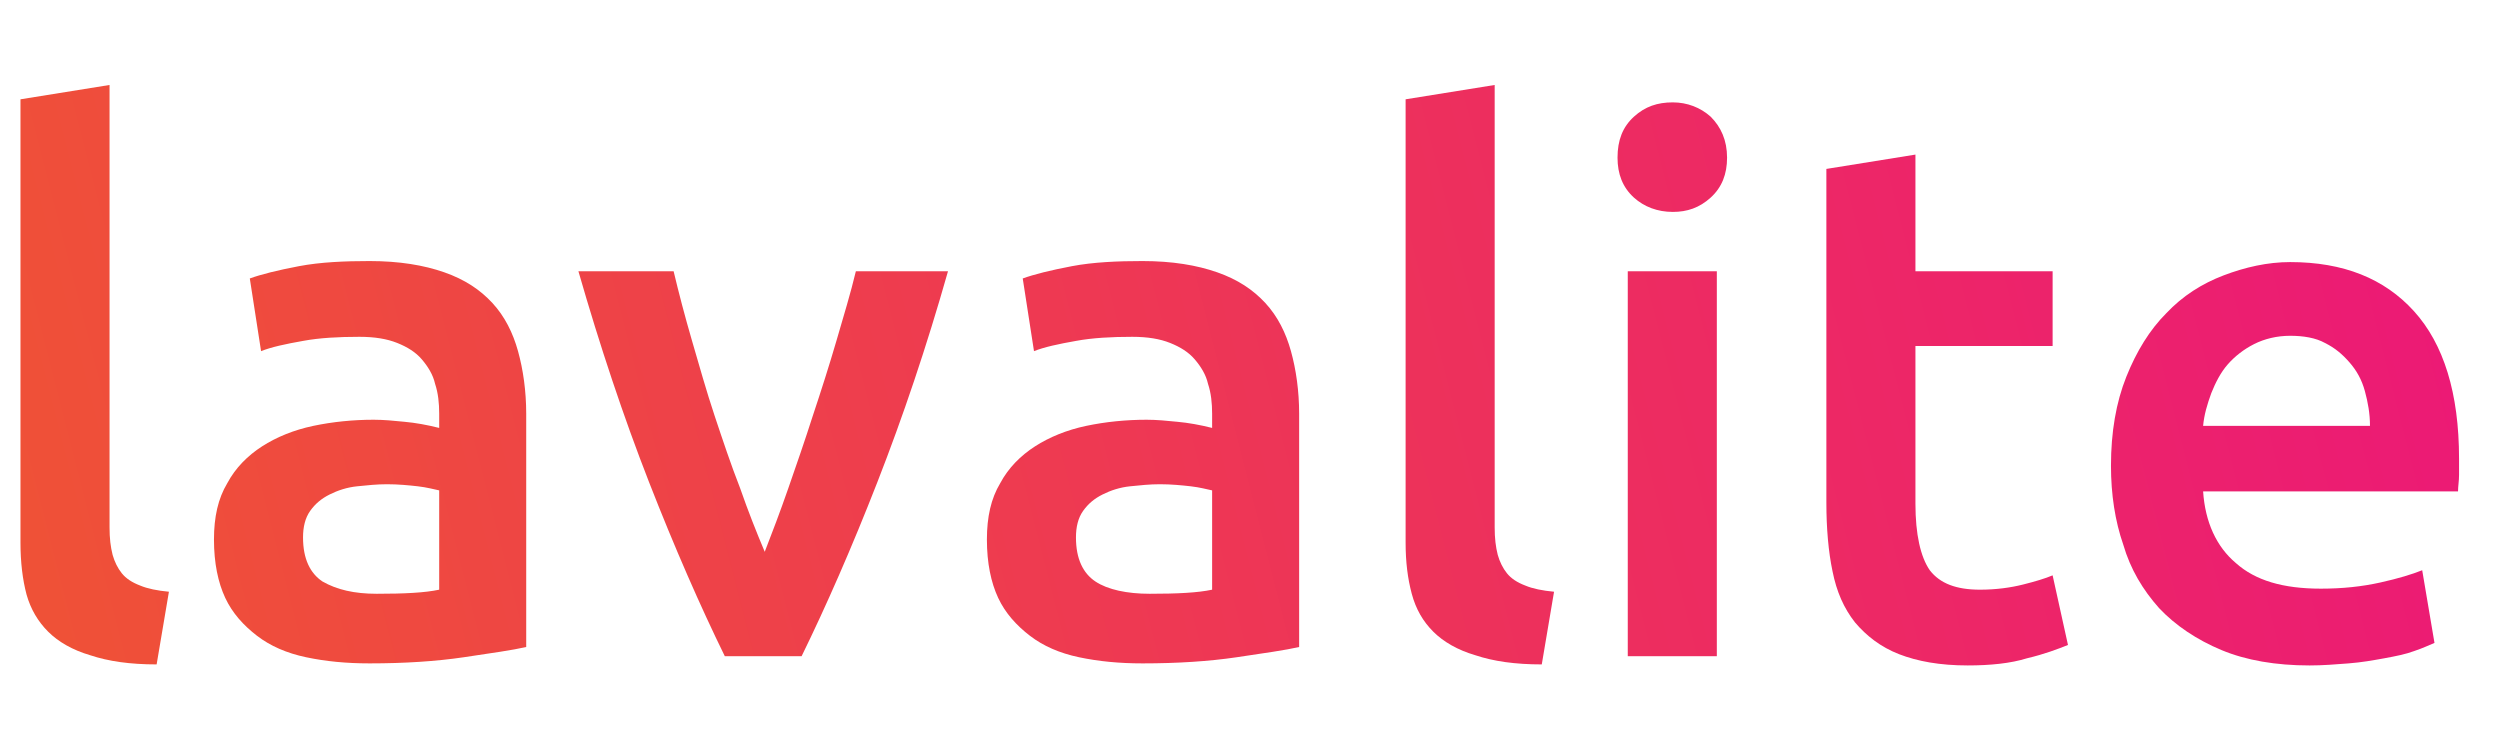
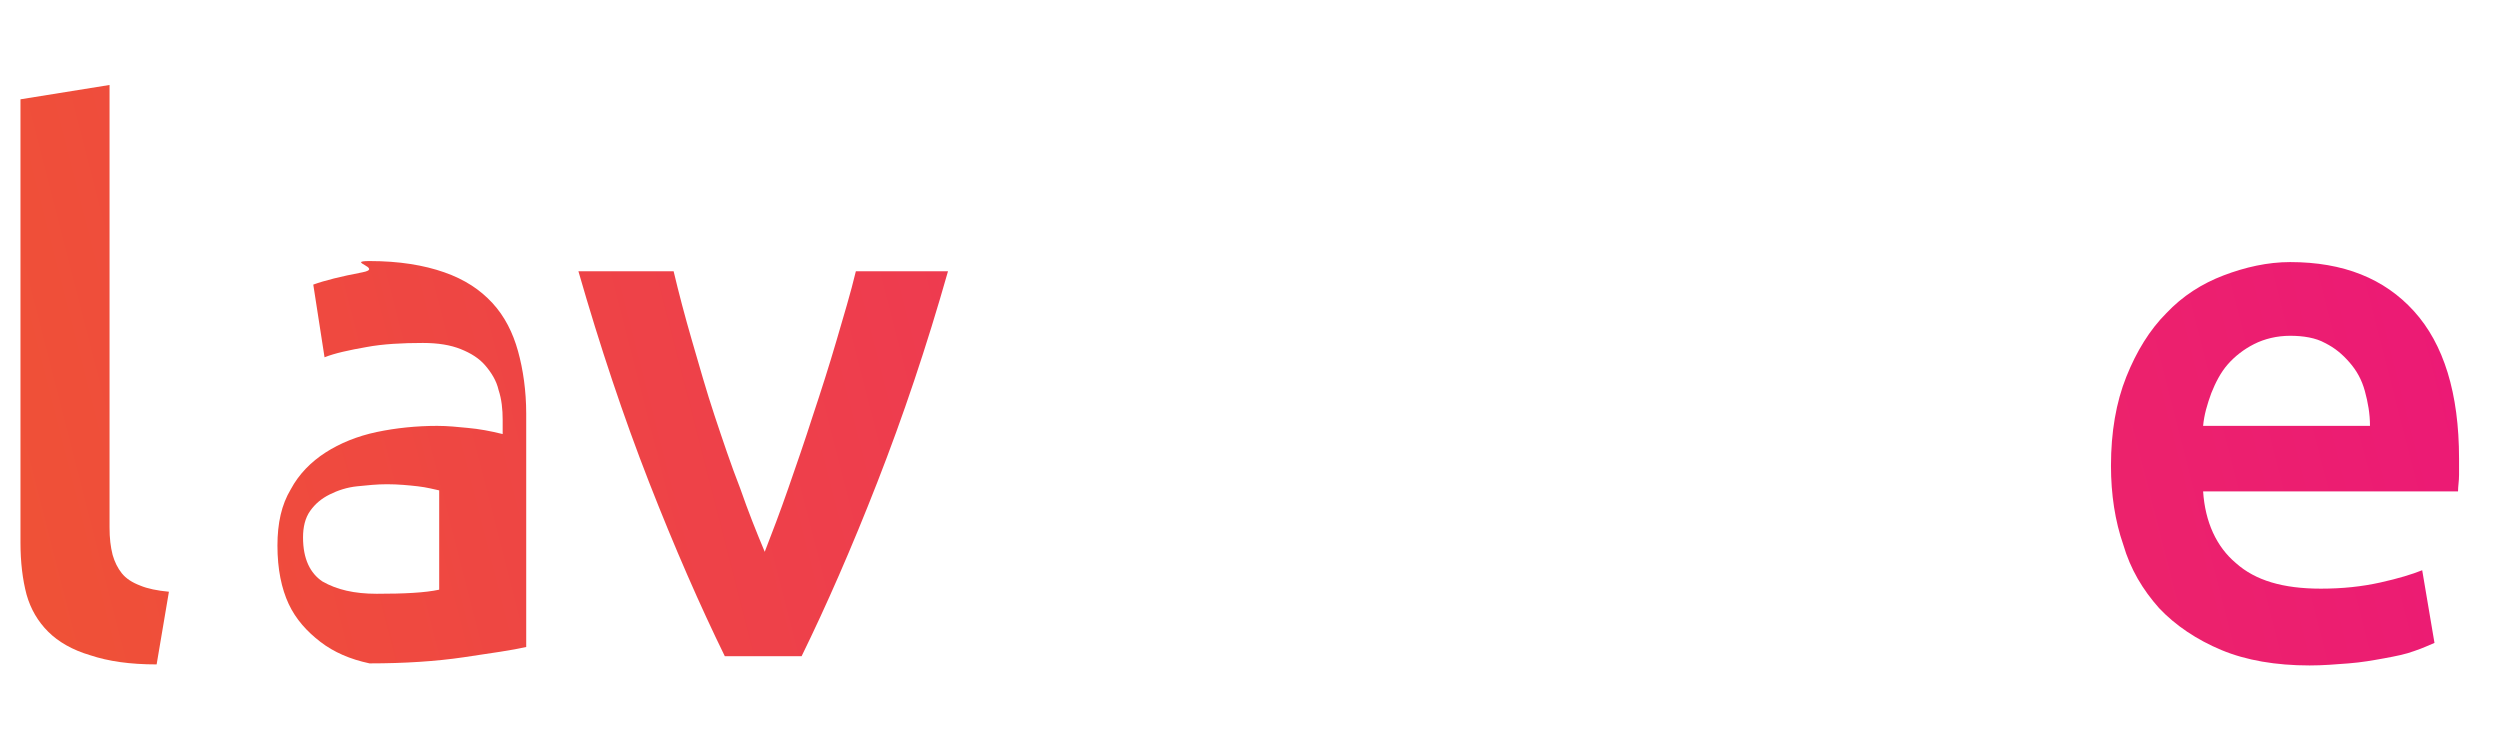
<svg xmlns="http://www.w3.org/2000/svg" version="1.1" id="Layer_1" x="0px" y="0px" viewBox="0 0 244.2 73" style="enable-background:new 0 0 244.2 73;" xml:space="preserve">
  <style type="text/css">
	.st0{fill:url(#SVGID_1_);}
	.st1{fill:url(#SVGID_2_);}
	.st2{fill:url(#SVGID_3_);}
	.st3{fill:url(#SVGID_4_);}
	.st4{fill:url(#SVGID_5_);}
	.st5{fill:url(#SVGID_6_);}
	.st6{fill:url(#SVGID_7_);}
	.st7{fill:url(#SVGID_8_);}
</style>
  <g>
    <linearGradient id="SVGID_1_" gradientUnits="userSpaceOnUse" x1="-0.627" y1="34.974" x2="225.873" y2="92.974" gradientTransform="matrix(1 0 0 -1 0 74.65)">
      <stop offset="0" style="stop-color:#EF5137" />
      <stop offset="1" style="stop-color:#EC1A75" />
    </linearGradient>
    <path class="st0" d="M15.3,64.9c-2.6,0-4.7-0.3-6.5-0.9c-1.7-0.5-3.1-1.3-4.1-2.3S3,59.5,2.6,58.1C2.2,56.6,2,54.9,2,53V9.7   l8.7-1.4v43.2c0,1.1,0.1,1.9,0.3,2.7c0.2,0.7,0.5,1.3,0.9,1.8s1,0.9,1.8,1.2c0.7,0.3,1.7,0.5,2.8,0.6L15.3,64.9z" />
    <linearGradient id="SVGID_2_" gradientUnits="userSpaceOnUse" x1="3.062" y1="20.57" x2="229.562" y2="78.57" gradientTransform="matrix(1 0 0 -1 0 74.65)">
      <stop offset="0" style="stop-color:#EF5137" />
      <stop offset="1" style="stop-color:#EC1A75" />
    </linearGradient>
-     <path class="st1" d="M36.1,25.5c2.9,0,5.3,0.4,7.3,1.1s3.5,1.7,4.7,3s2,2.9,2.5,4.7s0.8,3.9,0.8,6.1v22.8c-1.3,0.3-3.4,0.6-6.1,1   c-2.7,0.4-5.8,0.6-9.2,0.6c-2.3,0-4.3-0.2-6.2-0.6c-1.9-0.4-3.5-1.1-4.8-2.1s-2.4-2.2-3.1-3.7s-1.1-3.4-1.1-5.7   c0-2.2,0.4-4,1.3-5.5c0.8-1.5,2-2.7,3.4-3.6c1.4-0.9,3.1-1.6,5-2s3.9-0.6,5.9-0.6c1,0,2,0.1,3,0.2c1.1,0.1,2.2,0.3,3.4,0.6v-1.4   c0-1-0.1-2-0.4-2.9c-0.2-0.9-0.7-1.7-1.3-2.4s-1.4-1.2-2.4-1.6c-1-0.4-2.2-0.6-3.7-0.6c-2,0-3.9,0.1-5.5,0.4   c-1.7,0.3-3.1,0.6-4.1,1l-1.1-7.1c1.1-0.4,2.7-0.8,4.8-1.2S33.7,25.5,36.1,25.5z M36.8,58c2.7,0,4.7-0.1,6.1-0.4v-9.7   c-0.5-0.1-1.2-0.3-2.1-0.4c-0.9-0.1-1.9-0.2-3-0.2c-1,0-1.9,0.1-2.9,0.2c-1,0.1-1.9,0.4-2.7,0.8c-0.8,0.4-1.4,0.9-1.9,1.6   c-0.5,0.7-0.7,1.6-0.7,2.6c0,2.1,0.7,3.5,1.9,4.3C32.9,57.6,34.6,58,36.8,58z" />
+     <path class="st1" d="M36.1,25.5c2.9,0,5.3,0.4,7.3,1.1s3.5,1.7,4.7,3s2,2.9,2.5,4.7s0.8,3.9,0.8,6.1v22.8c-1.3,0.3-3.4,0.6-6.1,1   c-2.7,0.4-5.8,0.6-9.2,0.6c-1.9-0.4-3.5-1.1-4.8-2.1s-2.4-2.2-3.1-3.7s-1.1-3.4-1.1-5.7   c0-2.2,0.4-4,1.3-5.5c0.8-1.5,2-2.7,3.4-3.6c1.4-0.9,3.1-1.6,5-2s3.9-0.6,5.9-0.6c1,0,2,0.1,3,0.2c1.1,0.1,2.2,0.3,3.4,0.6v-1.4   c0-1-0.1-2-0.4-2.9c-0.2-0.9-0.7-1.7-1.3-2.4s-1.4-1.2-2.4-1.6c-1-0.4-2.2-0.6-3.7-0.6c-2,0-3.9,0.1-5.5,0.4   c-1.7,0.3-3.1,0.6-4.1,1l-1.1-7.1c1.1-0.4,2.7-0.8,4.8-1.2S33.7,25.5,36.1,25.5z M36.8,58c2.7,0,4.7-0.1,6.1-0.4v-9.7   c-0.5-0.1-1.2-0.3-2.1-0.4c-0.9-0.1-1.9-0.2-3-0.2c-1,0-1.9,0.1-2.9,0.2c-1,0.1-1.9,0.4-2.7,0.8c-0.8,0.4-1.4,0.9-1.9,1.6   c-0.5,0.7-0.7,1.6-0.7,2.6c0,2.1,0.7,3.5,1.9,4.3C32.9,57.6,34.6,58,36.8,58z" />
    <linearGradient id="SVGID_3_" gradientUnits="userSpaceOnUse" x1="4.911" y1="13.348" x2="231.411" y2="71.348" gradientTransform="matrix(1 0 0 -1 0 74.65)">
      <stop offset="0" style="stop-color:#EF5137" />
      <stop offset="1" style="stop-color:#EC1A75" />
    </linearGradient>
    <path class="st2" d="M70.8,64.1c-2.4-4.9-4.9-10.6-7.4-17s-4.8-13.3-6.9-20.6h9.3c0.5,2.1,1.1,4.4,1.8,6.8c0.7,2.4,1.4,4.9,2.2,7.3   c0.8,2.4,1.6,4.8,2.5,7.1c0.8,2.3,1.6,4.3,2.4,6.2c0.7-1.8,1.5-3.9,2.3-6.2s1.6-4.6,2.4-7.1c0.8-2.4,1.6-4.9,2.3-7.3   c0.7-2.4,1.4-4.7,1.9-6.8h9c-2.1,7.4-4.4,14.2-6.9,20.6s-5,12.1-7.4,17H70.8z" />
    <linearGradient id="SVGID_4_" gradientUnits="userSpaceOnUse" x1="7.708" y1="2.426" x2="234.208" y2="60.426" gradientTransform="matrix(1 0 0 -1 0 74.65)">
      <stop offset="0" style="stop-color:#EF5137" />
      <stop offset="1" style="stop-color:#EC1A75" />
    </linearGradient>
-     <path class="st3" d="M111.6,25.5c2.9,0,5.3,0.4,7.3,1.1s3.5,1.7,4.7,3s2,2.9,2.5,4.7s0.8,3.9,0.8,6.1v22.8c-1.3,0.3-3.4,0.6-6.1,1   s-5.8,0.6-9.2,0.6c-2.3,0-4.3-0.2-6.2-0.6c-1.9-0.4-3.5-1.1-4.8-2.1s-2.4-2.2-3.1-3.7s-1.1-3.4-1.1-5.7c0-2.2,0.4-4,1.3-5.5   c0.8-1.5,2-2.7,3.4-3.6c1.4-0.9,3.1-1.6,5-2S110,41,112,41c1,0,2,0.1,3,0.2c1.1,0.1,2.2,0.3,3.4,0.6v-1.4c0-1-0.1-2-0.4-2.9   c-0.2-0.9-0.7-1.7-1.3-2.4c-0.6-0.7-1.4-1.2-2.4-1.6c-1-0.4-2.2-0.6-3.7-0.6c-2,0-3.9,0.1-5.5,0.4c-1.7,0.3-3.1,0.6-4.1,1l-1.1-7.1   c1.1-0.4,2.7-0.8,4.8-1.2S109.2,25.5,111.6,25.5z M112.3,58c2.7,0,4.7-0.1,6.1-0.4v-9.7c-0.5-0.1-1.2-0.3-2.1-0.4   c-0.9-0.1-1.9-0.2-3-0.2c-1,0-1.9,0.1-2.9,0.2c-1,0.1-1.9,0.4-2.7,0.8c-0.8,0.4-1.4,0.9-1.9,1.6c-0.5,0.7-0.7,1.6-0.7,2.6   c0,2.1,0.7,3.5,1.9,4.3S110.1,58,112.3,58z" />
    <linearGradient id="SVGID_5_" gradientUnits="userSpaceOnUse" x1="7.699" y1="2.46" x2="234.199" y2="60.46" gradientTransform="matrix(1 0 0 -1 0 74.65)">
      <stop offset="0" style="stop-color:#EF5137" />
      <stop offset="1" style="stop-color:#EC1A75" />
    </linearGradient>
-     <path class="st4" d="M150.6,64.9c-2.6,0-4.7-0.3-6.5-0.9c-1.7-0.5-3.1-1.3-4.1-2.3s-1.7-2.2-2.1-3.7c-0.4-1.5-0.6-3.1-0.6-5V9.7   l8.7-1.4v43.2c0,1.1,0.1,1.9,0.3,2.7c0.2,0.7,0.5,1.3,0.9,1.8s1,0.9,1.8,1.2c0.7,0.3,1.7,0.5,2.8,0.6L150.6,64.9z" />
    <linearGradient id="SVGID_6_" gradientUnits="userSpaceOnUse" x1="8.941" y1="-2.391" x2="235.441" y2="55.609" gradientTransform="matrix(1 0 0 -1 0 74.65)">
      <stop offset="0" style="stop-color:#EF5137" />
      <stop offset="1" style="stop-color:#EC1A75" />
    </linearGradient>
-     <path class="st5" d="M168.7,15.4c0,1.6-0.5,2.9-1.6,3.9s-2.3,1.4-3.7,1.4c-1.5,0-2.8-0.5-3.8-1.4c-1.1-1-1.6-2.3-1.6-3.9   c0-1.7,0.5-3,1.6-4s2.3-1.4,3.8-1.4c1.4,0,2.7,0.5,3.7,1.4C168.1,12.4,168.7,13.7,168.7,15.4z M167.7,64.1H159V26.5h8.7V64.1z" />
    <linearGradient id="SVGID_7_" gradientUnits="userSpaceOnUse" x1="11.169" y1="-11.09" x2="237.669" y2="46.91" gradientTransform="matrix(1 0 0 -1 0 74.65)">
      <stop offset="0" style="stop-color:#EF5137" />
      <stop offset="1" style="stop-color:#EC1A75" />
    </linearGradient>
-     <path class="st6" d="M178.4,16.5l8.7-1.4v11.4h13.4v7.3h-13.4v15.4c0,3,0.5,5.2,1.4,6.5c1,1.3,2.6,1.9,4.9,1.9c1.6,0,3-0.2,4.2-0.5   s2.2-0.6,2.9-0.9L202,63c-1,0.4-2.3,0.9-4,1.3c-1.6,0.5-3.6,0.7-5.8,0.7c-2.7,0-4.9-0.4-6.7-1.1c-1.8-0.7-3.2-1.8-4.3-3.1   c-1.1-1.4-1.8-3-2.2-5c-0.4-1.9-0.6-4.2-0.6-6.7V16.5z" />
    <linearGradient id="SVGID_8_" gradientUnits="userSpaceOnUse" x1="14.678" y1="-24.792" x2="241.178" y2="33.208" gradientTransform="matrix(1 0 0 -1 0 74.65)">
      <stop offset="0" style="stop-color:#EF5137" />
      <stop offset="1" style="stop-color:#EC1A75" />
    </linearGradient>
    <path class="st7" d="M206.2,45.5c0-3.3,0.5-6.2,1.5-8.7s2.3-4.6,3.9-6.2c1.6-1.7,3.5-2.9,5.6-3.7c2.1-0.8,4.3-1.3,6.5-1.3   c5.2,0,9.2,1.6,12.1,4.8c2.9,3.2,4.4,8,4.4,14.4c0,0.5,0,1,0,1.6s-0.1,1.1-0.1,1.6h-24.9c0.2,3,1.3,5.4,3.2,7   c1.9,1.7,4.6,2.5,8.3,2.5c2.1,0,4-0.2,5.8-0.6c1.8-0.4,3.1-0.8,4.1-1.2l1.2,7.1c-0.5,0.2-1.1,0.5-2,0.8c-0.8,0.3-1.8,0.5-2.9,0.7   c-1.1,0.2-2.2,0.4-3.5,0.5s-2.5,0.2-3.8,0.2c-3.3,0-6.2-0.5-8.6-1.5s-4.5-2.4-6.1-4.1c-1.6-1.8-2.8-3.8-3.5-6.2   C206.6,50.9,206.2,48.3,206.2,45.5z M231.5,41.6c0-1.2-0.2-2.3-0.5-3.4c-0.3-1.1-0.8-2-1.5-2.8s-1.4-1.4-2.4-1.9   c-0.9-0.5-2.1-0.7-3.4-0.7c-1.3,0-2.5,0.3-3.5,0.8s-1.9,1.2-2.6,2c-0.7,0.8-1.2,1.8-1.6,2.8c-0.4,1.1-0.7,2.1-0.8,3.2   C215.2,41.6,231.5,41.6,231.5,41.6z" />
  </g>
</svg>